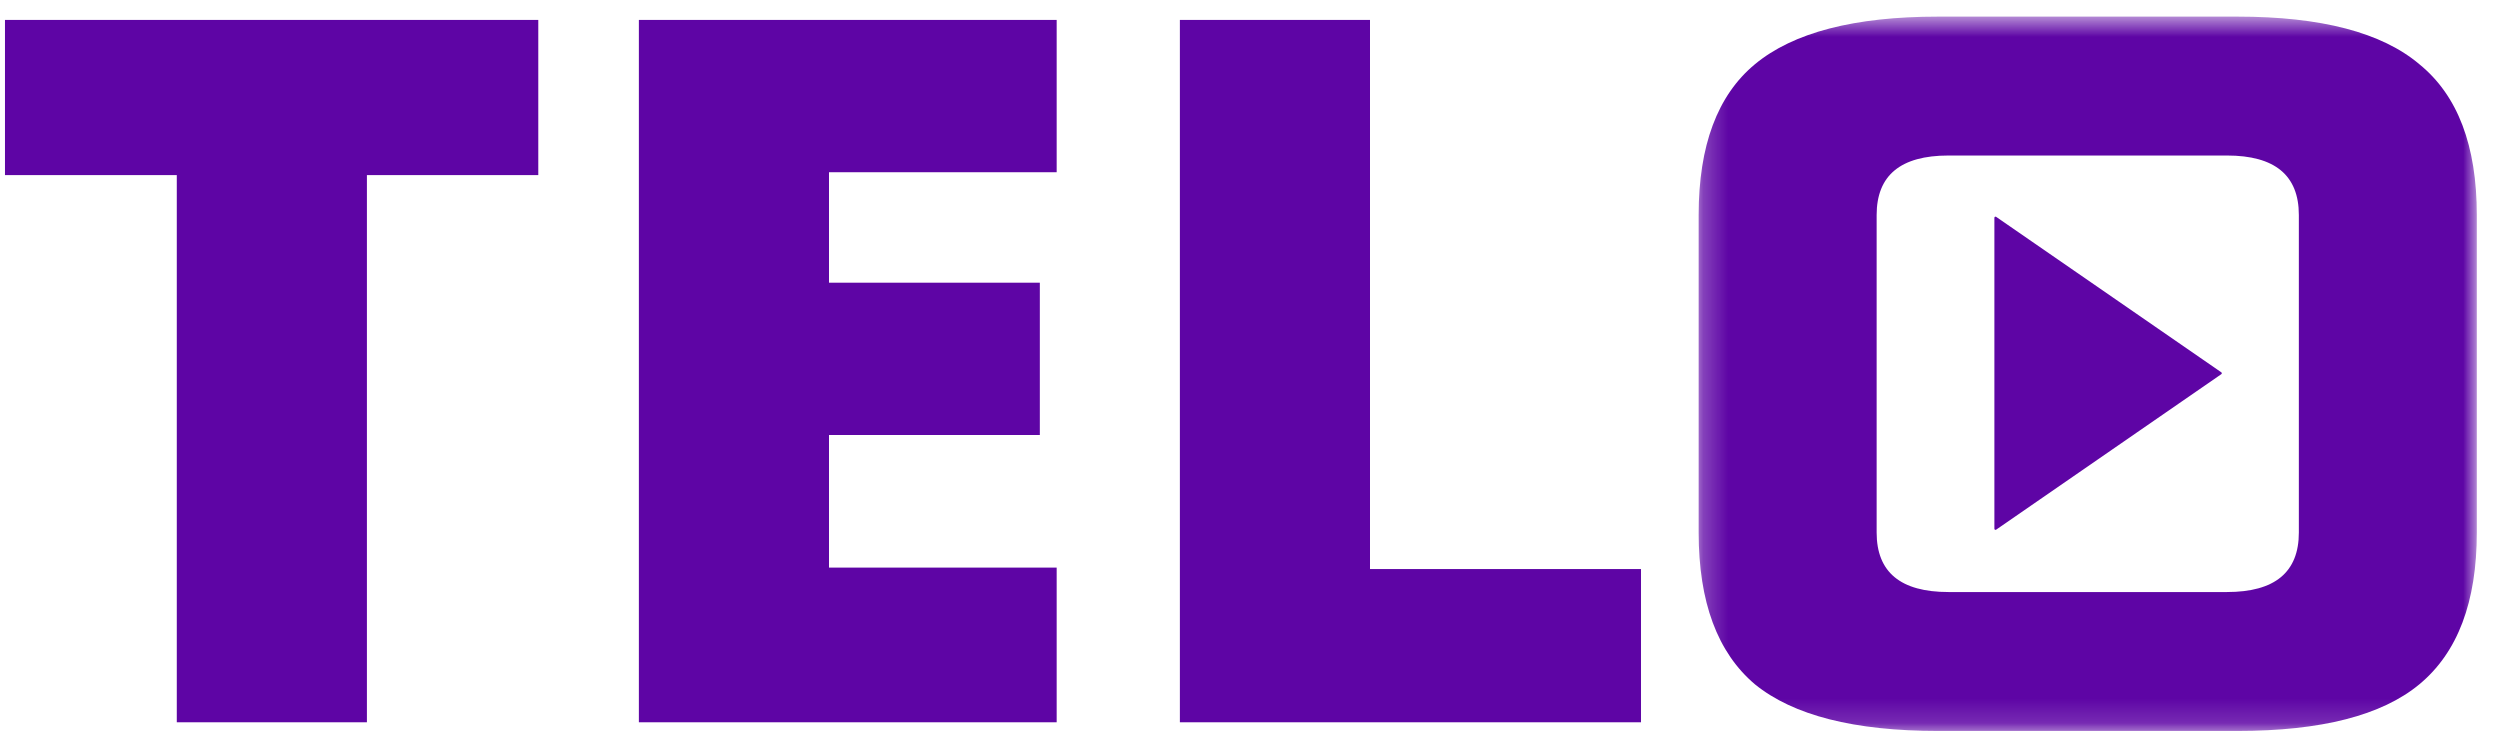
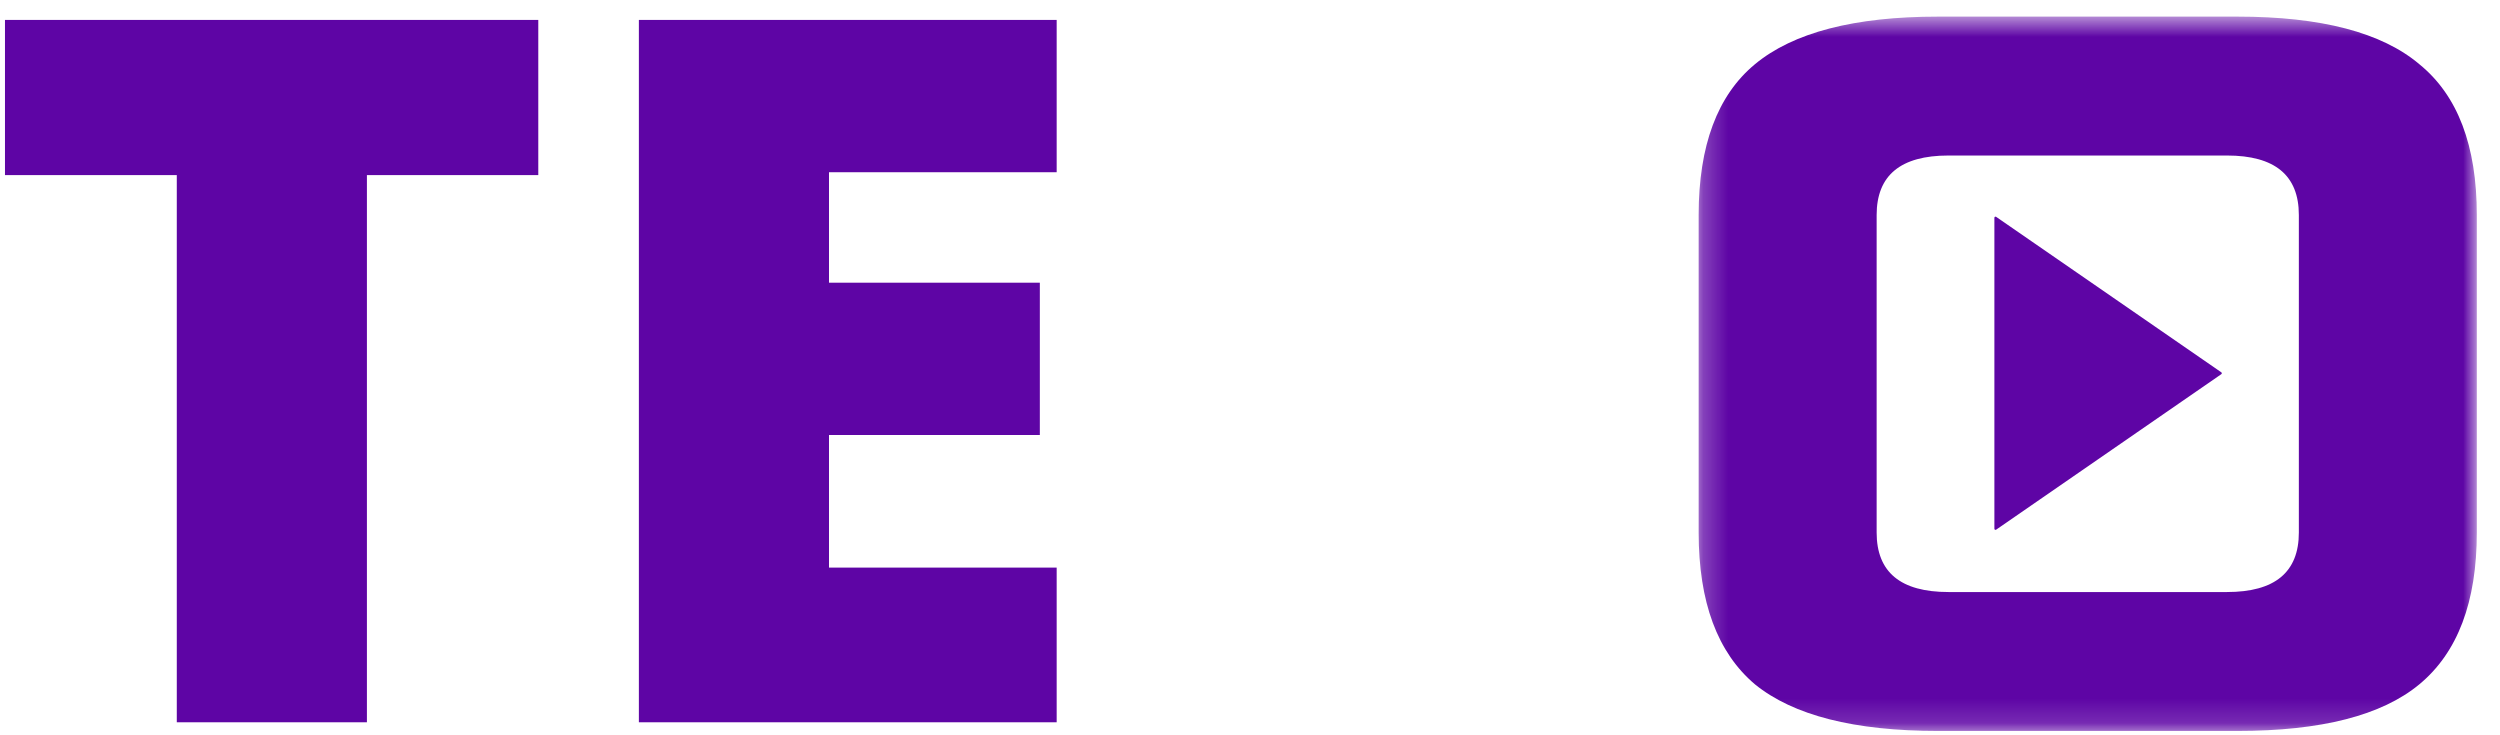
<svg xmlns="http://www.w3.org/2000/svg" width="102" height="30" viewBox="0 0 102 30" fill="none">
  <path d="M14.97 29.469H7.213V7.144H0.203V0.813H21.962V7.144H14.97V29.469Z" fill="#5E05A5" />
  <path d="M43.112 29.469H26.066V0.813H43.112V7.027H33.823V11.534H42.425V17.748H33.823V23.158H43.112V29.469Z" fill="#5E05A5" />
-   <path d="M48.139 29.469V0.813H55.896V23.217H66.953V29.469H48.139Z" fill="#5E05A5" />
  <mask id="mask0_4_5" style="mask-type:luminance" maskUnits="userSpaceOnUse" x="69" y="0" width="33" height="30">
    <path d="M69.237 0.646H101.063V29.848H69.237V0.646Z" fill="white" />
  </mask>
  <g mask="url(#mask0_4_5)">
    <path d="M93.793 8.773C93.793 7.154 92.816 6.345 90.862 6.345H79.498C77.544 6.345 76.567 7.154 76.567 8.773V21.727C76.567 23.346 77.544 24.155 79.498 24.155H90.862C92.816 24.155 93.793 23.346 93.793 21.727V8.773ZM101.054 21.727C101.054 24.561 100.273 26.625 98.71 27.92C97.179 29.189 94.704 29.823 91.286 29.823H79.074C75.655 29.823 73.164 29.189 71.601 27.92C70.071 26.625 69.305 24.561 69.305 21.727V8.773C69.305 5.94 70.071 3.889 71.601 2.621C73.164 1.325 75.655 0.678 79.074 0.678H91.286C94.704 0.678 97.179 1.325 98.71 2.621C100.273 3.889 101.054 5.94 101.054 8.773V21.727Z" fill="#5E05A5" />
  </g>
  <path d="M81.442 21.611C81.412 21.631 81.371 21.61 81.371 21.573V8.884C81.371 8.848 81.412 8.826 81.442 8.847L90.63 15.191C90.656 15.209 90.656 15.248 90.63 15.266L81.442 21.611Z" fill="#5E05A5" />
</svg>